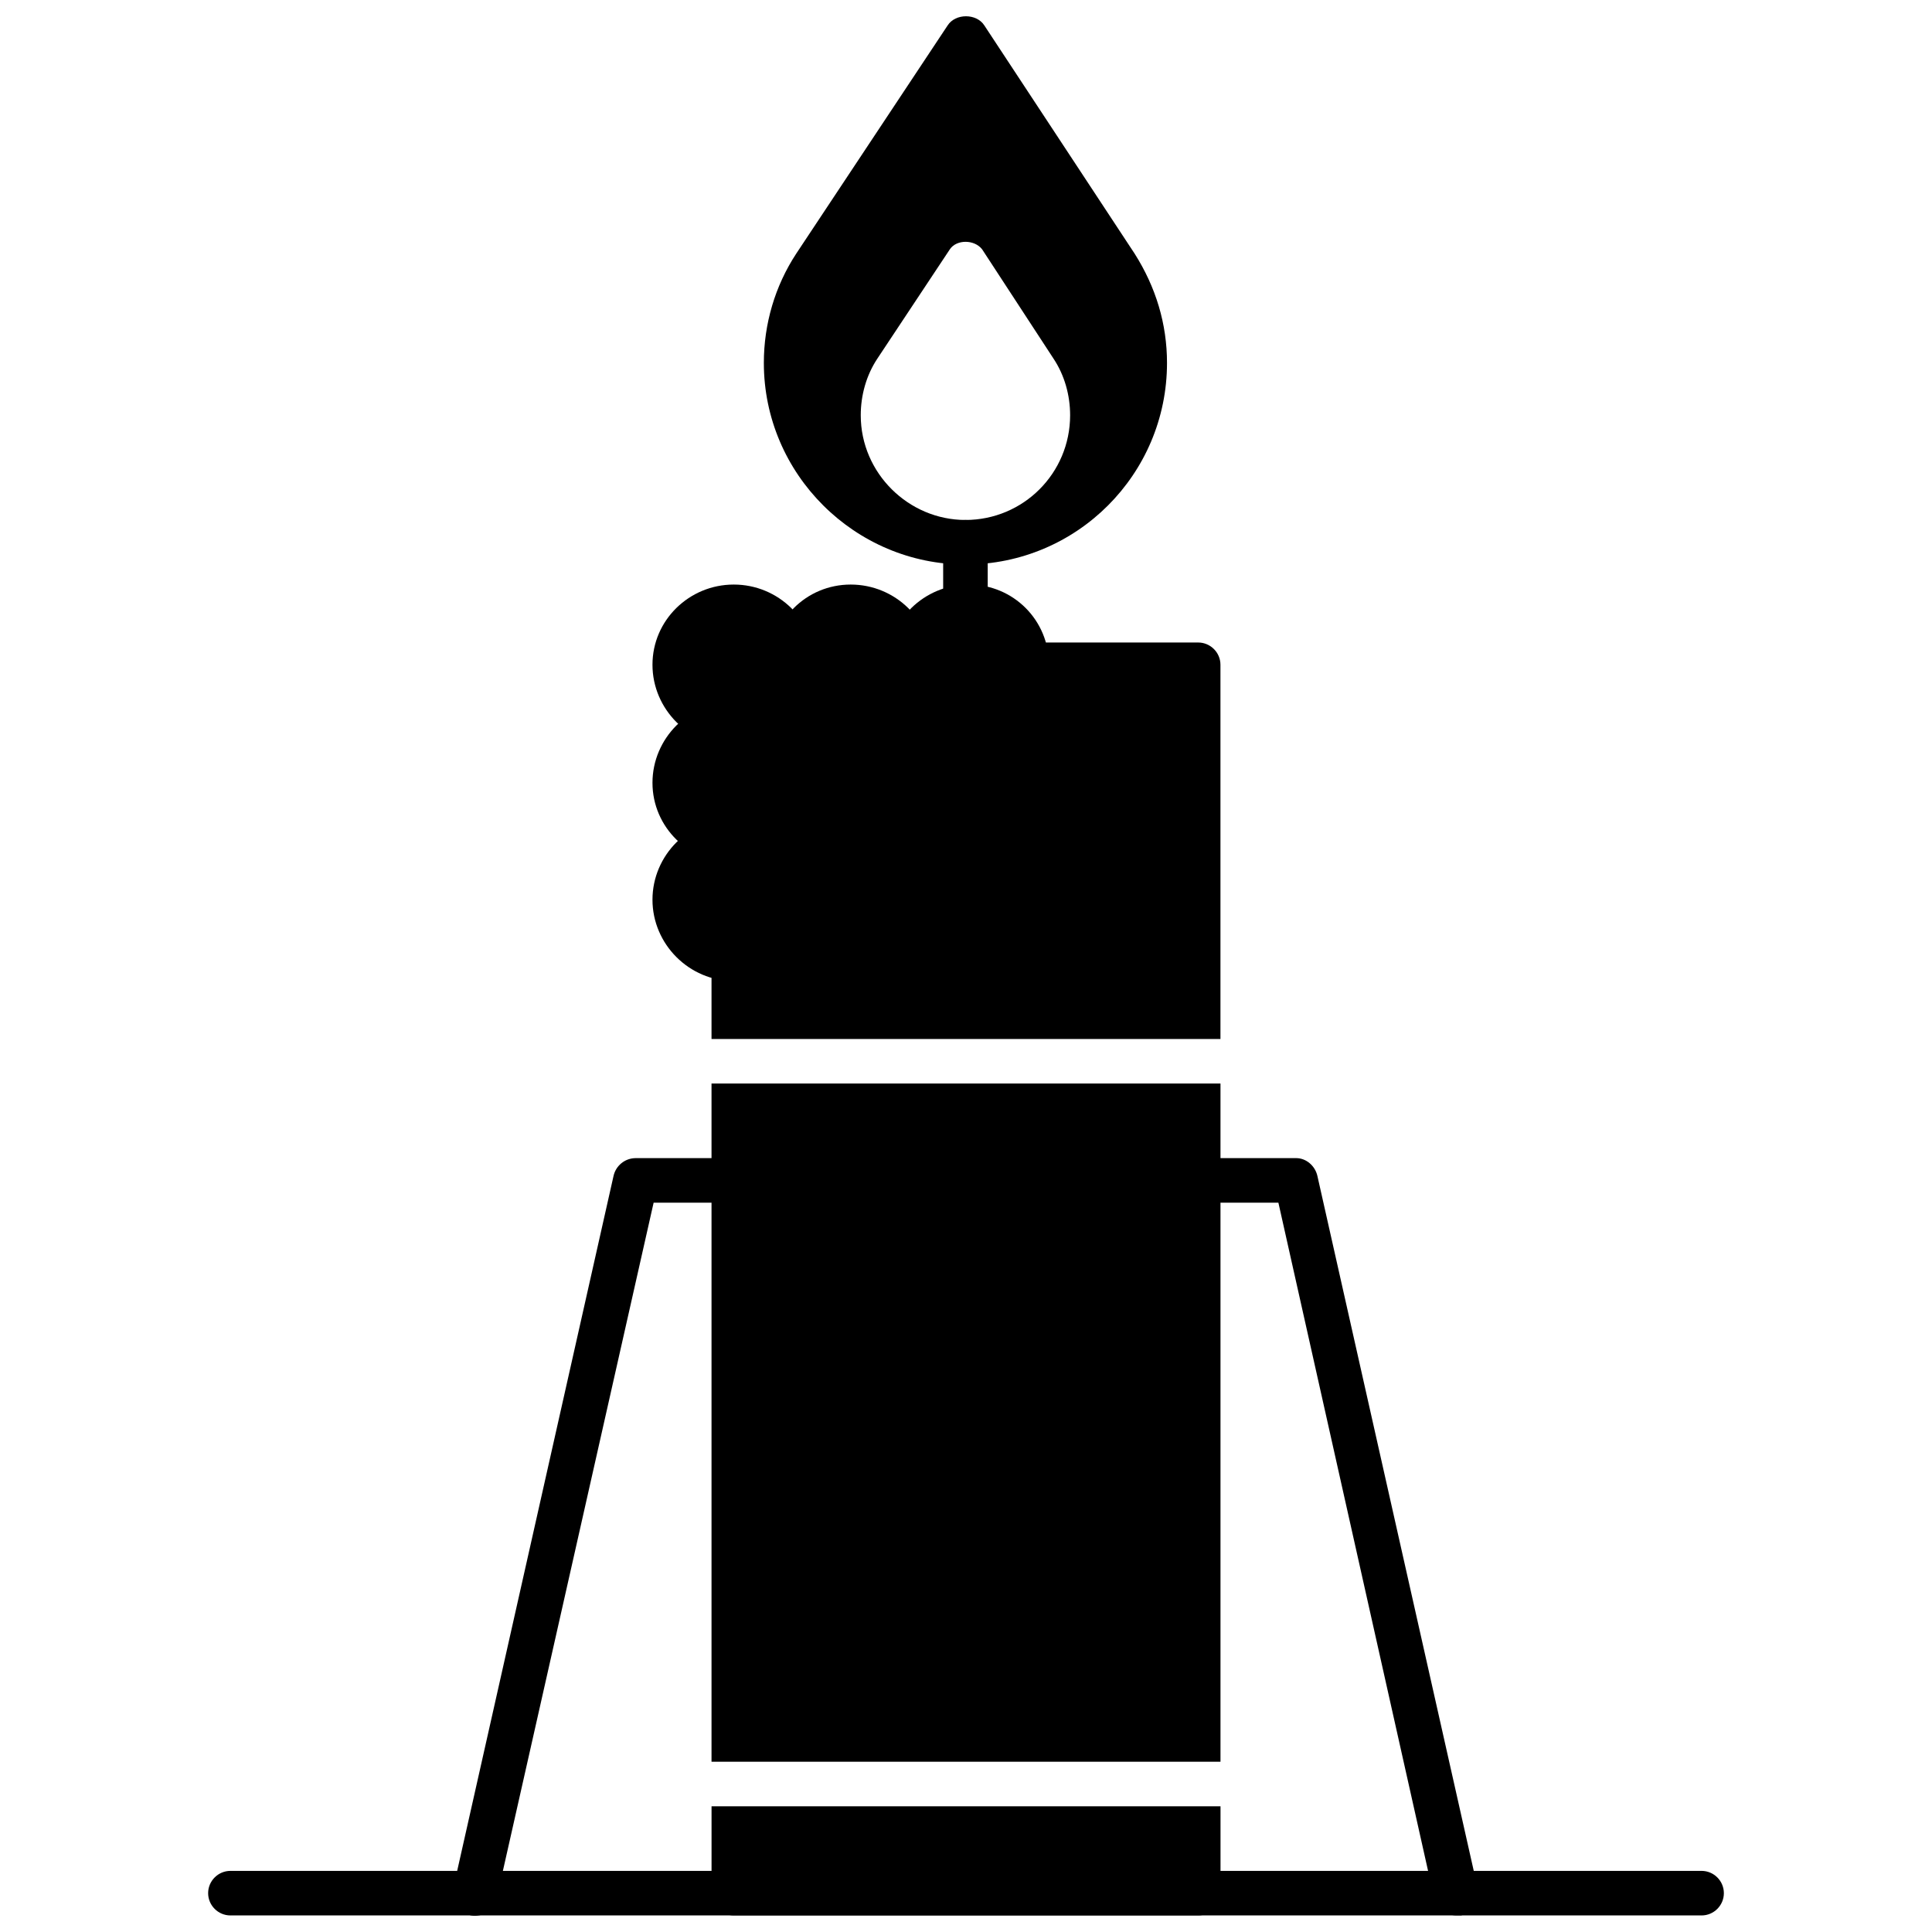
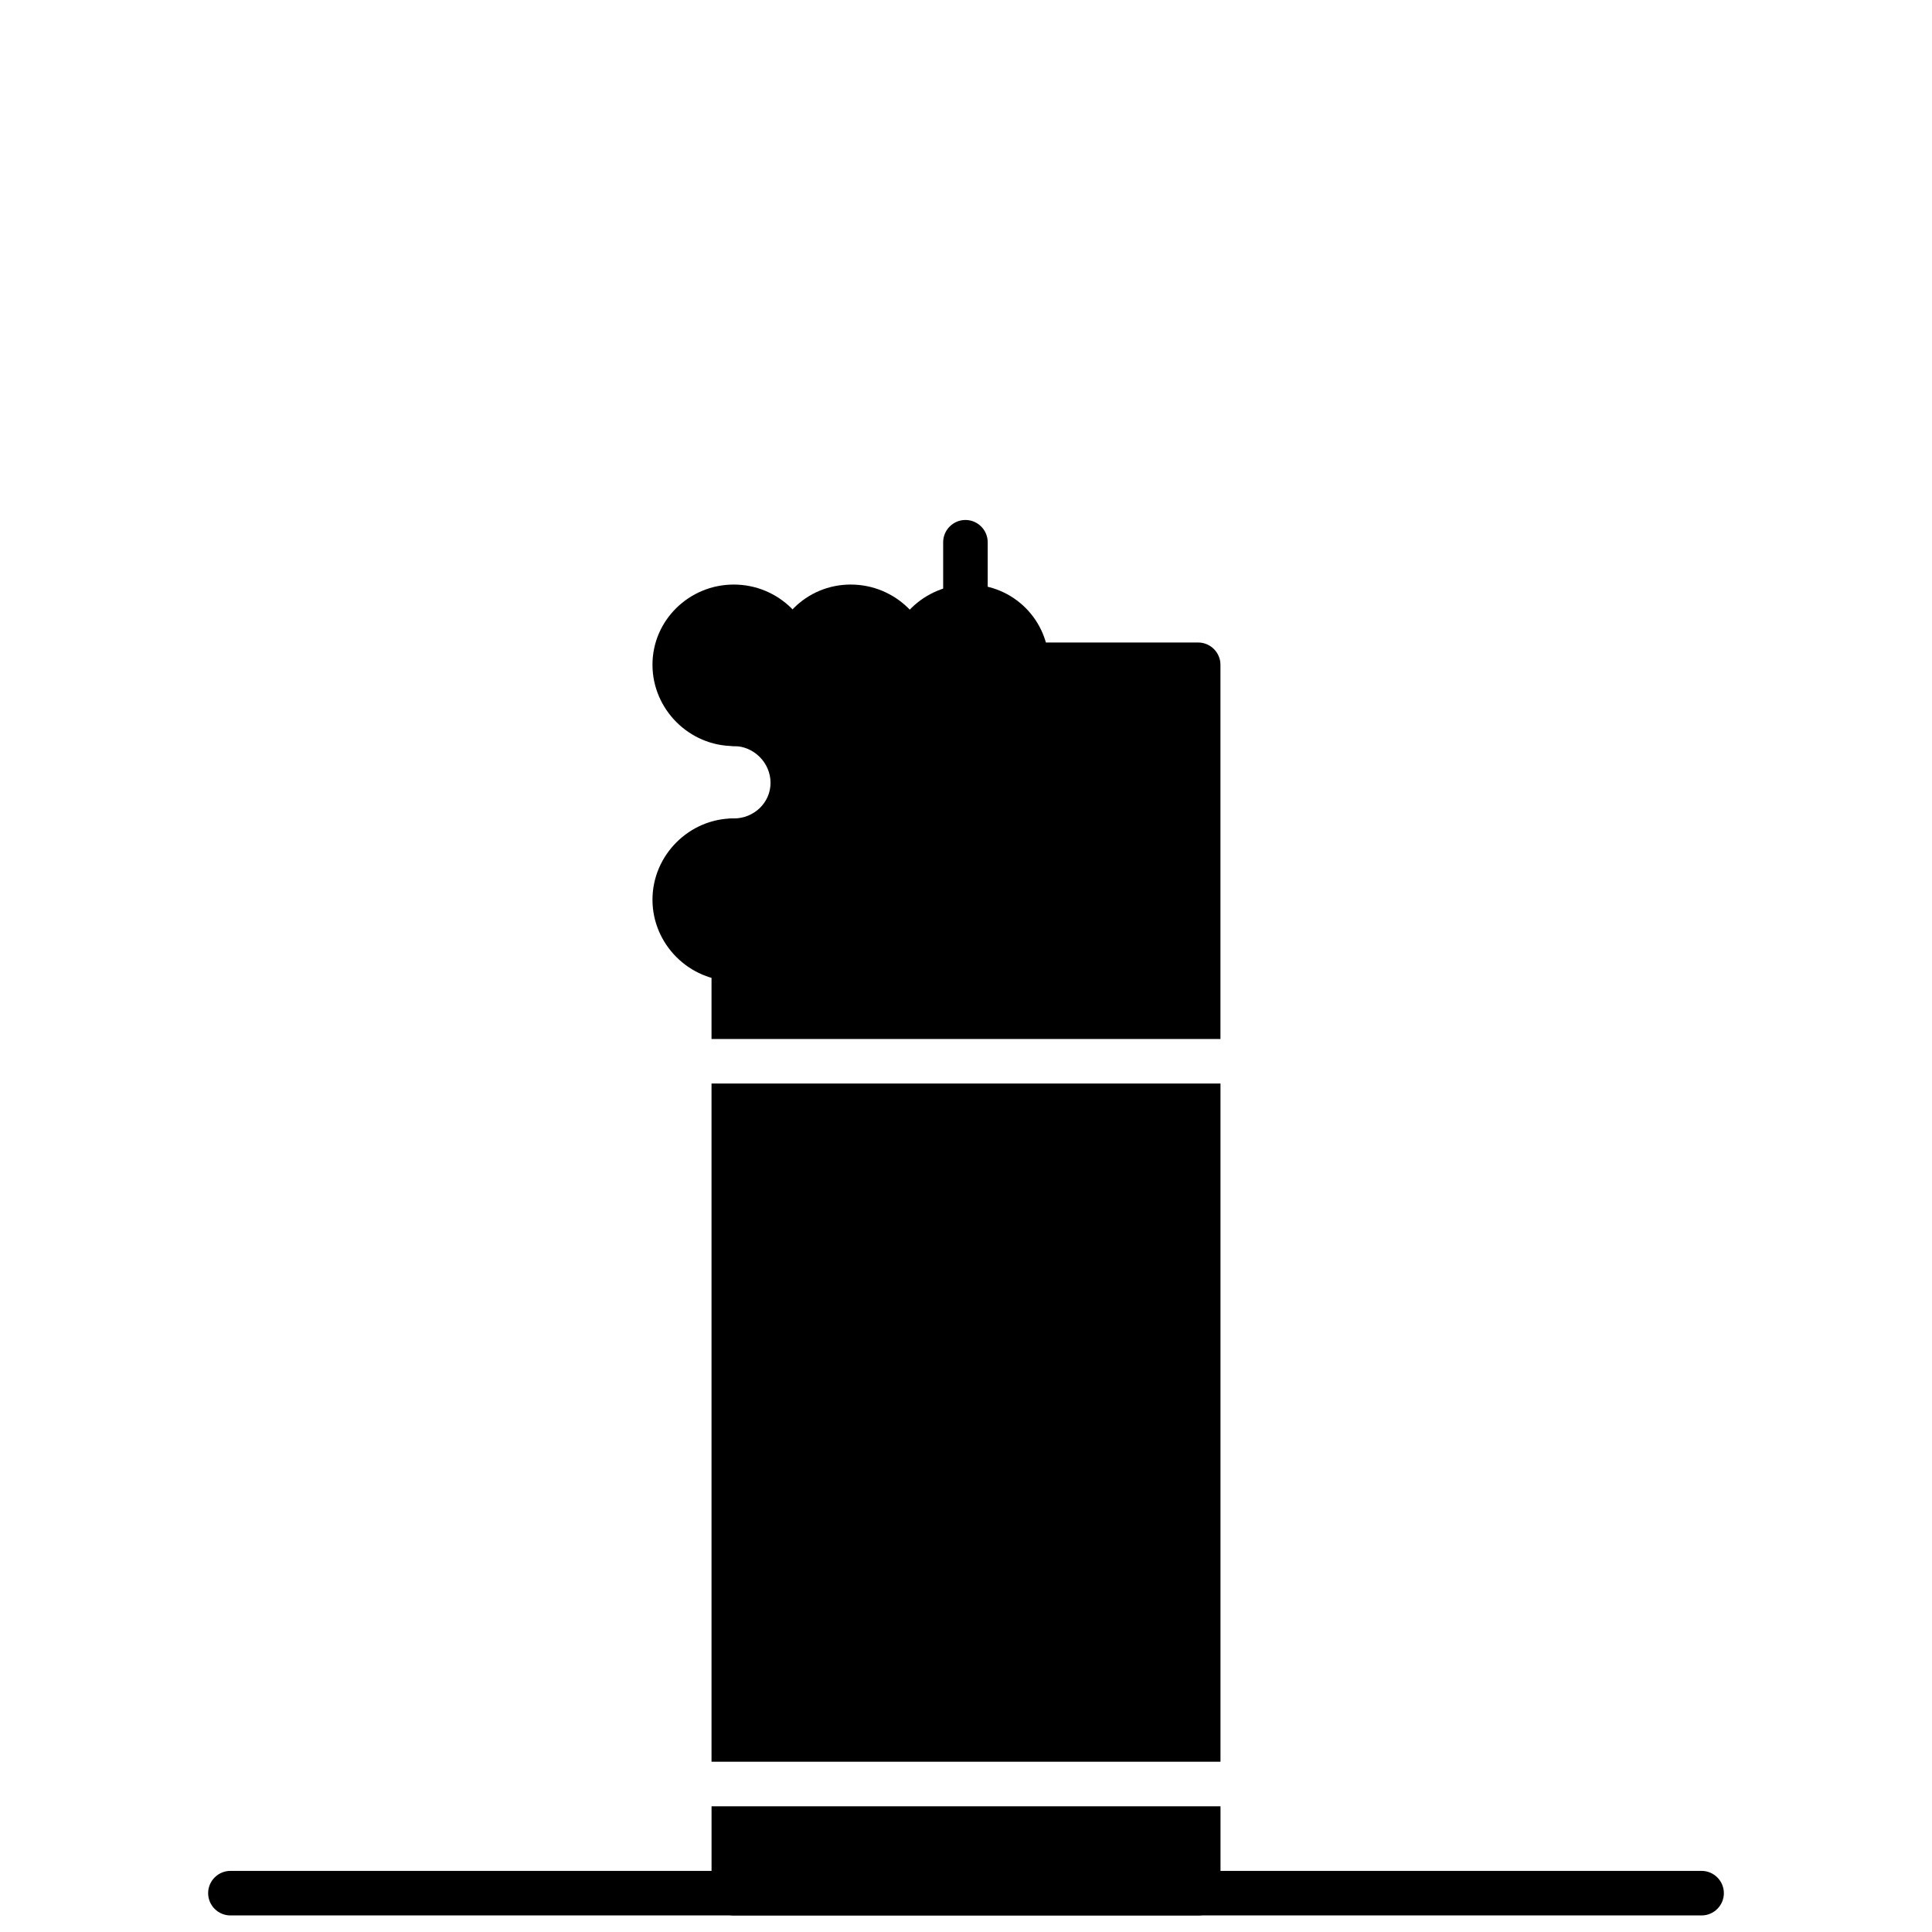
<svg xmlns="http://www.w3.org/2000/svg" width="800px" height="800px" version="1.1" viewBox="144 144 512 512">
  <defs>
    <clipPath id="d">
      <path d="m332 314h136v337.9h-136z" />
    </clipPath>
    <clipPath id="c">
-       <path d="m263 450h273v201.9h-273z" />
-     </clipPath>
+       </clipPath>
    <clipPath id="b">
      <path d="m199 639h402v12.902h-402z" />
    </clipPath>
    <clipPath id="a">
      <path d="m346 148.09h108v145.91h-108z" />
    </clipPath>
  </defs>
  <g clip-path="url(#d)">
    <path d="m461.54 651.61h-123.07c-3.246 0-5.902-2.656-5.902-5.902v-23.02h134.88v23.02c0 3.246-2.656 5.902-5.902 5.902zm-128.98-40.73v-179.74h134.88v179.74zm0-191.55v-21.25c0-3.246 2.656-5.902 5.902-5.902 5.312 0 9.738-4.426 9.738-9.738s-4.426-9.738-9.738-9.738c-3.246 0-5.902-2.656-5.902-5.902 0-3.246 2.656-5.902 5.902-5.902 5.312 0 9.738-4.133 9.738-9.445s-4.426-9.738-9.738-9.738c-3.246 0-5.902-2.656-5.902-5.902s2.656-5.902 5.902-5.902c5.312 0 9.738-4.426 9.738-9.738 0-3.246 2.656-5.902 5.902-5.902 3.246 0 5.902 2.656 5.902 5.902 0 5.312 4.133 9.738 9.445 9.738s9.738-4.426 9.738-9.738c0-3.246 2.656-5.902 5.902-5.902s5.902 2.656 5.902 5.902c0 5.312 4.426 9.738 9.738 9.738s9.445-4.426 9.445-9.738c0-3.246 2.656-5.902 5.902-5.902h45.453c3.246 0 5.902 2.656 5.902 5.902v99.168h-134.88z" fill-rule="evenodd" />
  </g>
  <g clip-path="url(#c)">
-     <path d="m530.01 651.61c-2.656 0-5.312-1.77-5.902-4.426l-41.32-184.46h-165.57l-41.613 184.46c-0.59 2.953-3.836 5.016-6.789 4.426-3.246-0.887-5.312-3.836-4.723-7.082l42.5-188.89c0.59-2.656 2.953-4.723 5.902-4.723h175.02c2.656 0 5.016 2.066 5.609 4.723l42.5 188.89c0.887 3.246-1.18 6.199-4.426 7.082h-1.18z" fill-rule="evenodd" />
-   </g>
+     </g>
  <path d="m399.85 310.72c-3.246 0-5.902-2.656-5.902-5.902v-17.117c0-3.246 2.656-5.902 5.902-5.902 3.246 0 5.902 2.656 5.902 5.902v17.117c0 3.246-2.656 5.902-5.902 5.902z" fill-rule="evenodd" />
  <path d="m338.46 341.71c-11.805 0-21.547-9.738-21.547-21.547 0-11.805 9.738-21.25 21.547-21.25 11.805 0 21.547 9.445 21.547 21.25 0 11.805-9.738 21.547-21.547 21.547z" fill-rule="evenodd" />
  <path d="m369.45 341.71c-11.805 0-21.25-9.738-21.25-21.547 0-11.805 9.445-21.25 21.25-21.25s21.547 9.445 21.547 21.25c0 11.805-9.738 21.547-21.547 21.547z" fill-rule="evenodd" />
-   <path d="m338.46 372.7c-11.805 0-21.547-9.445-21.547-21.25 0-11.805 9.738-21.547 21.547-21.547 11.805 0 21.547 9.738 21.547 21.547 0 11.805-9.738 21.25-21.547 21.25z" fill-rule="evenodd" />
  <path d="m338.46 403.98c-11.805 0-21.547-9.738-21.547-21.547 0-11.805 9.738-21.547 21.547-21.547 11.805 0 21.547 9.738 21.547 21.547 0 11.805-9.738 21.547-21.547 21.547z" fill-rule="evenodd" />
  <path d="m400.74 341.71c-11.805 0-21.547-9.738-21.547-21.547 0-11.805 9.738-21.25 21.547-21.25 11.805 0 21.25 9.445 21.25 21.25 0 11.805-9.445 21.547-21.25 21.547z" fill-rule="evenodd" />
  <g clip-path="url(#b)">
    <path d="m594.94 651.61h-389.88c-3.246 0-5.902-2.656-5.902-5.902 0-3.246 2.656-5.902 5.902-5.902h389.88c3.246 0 5.902 2.656 5.902 5.902 0 3.246-2.656 5.902-5.902 5.902z" fill-rule="evenodd" />
  </g>
  <g clip-path="url(#a)">
-     <path d="m399.85 293.6c-29.219 0-53.422-23.906-53.422-53.422 0-10.328 2.953-20.363 8.559-28.926l40.141-60.504c2.066-3.246 7.672-3.246 9.738 0l39.844 60.504c5.609 8.855 8.559 18.594 8.559 28.926 0 29.516-23.906 53.422-53.422 53.422zm0-11.805c-15.051 0-27.742-12.395-27.742-27.742 0-5.312 1.477-10.625 4.426-15.051l19.184-28.926c1.77-2.656 6.492-2.656 8.559 0l18.891 28.926c2.953 4.426 4.426 9.738 4.426 15.051 0 15.348-12.395 27.742-27.742 27.742z" fill-rule="evenodd" />
-   </g>
+     </g>
</svg>